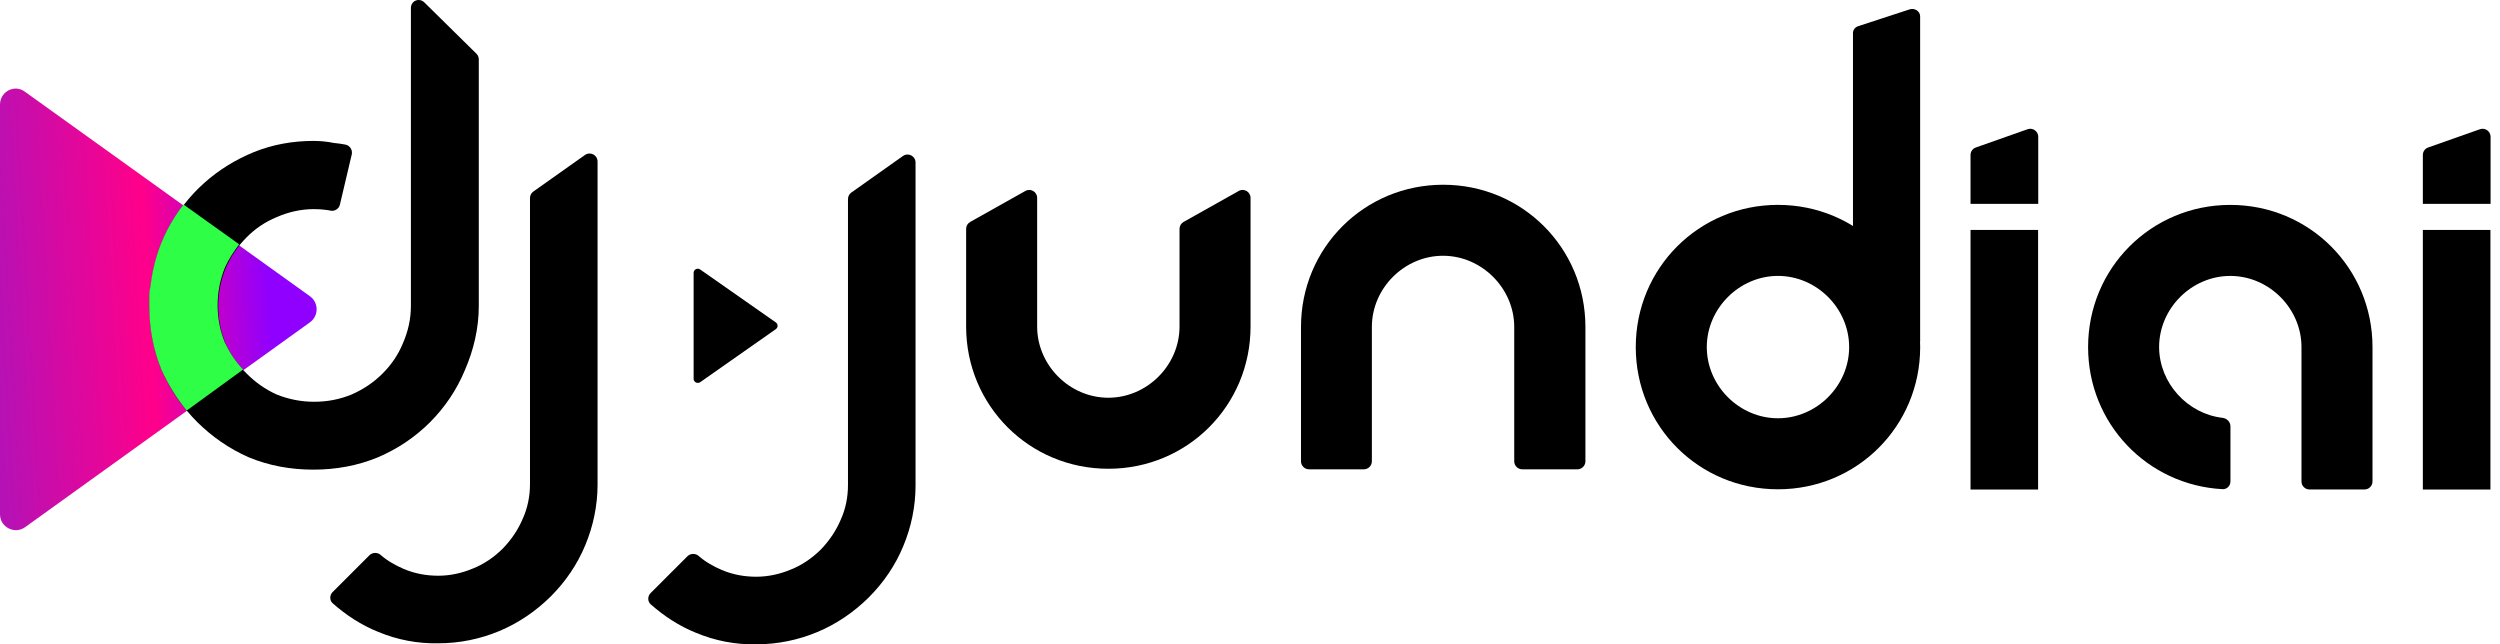
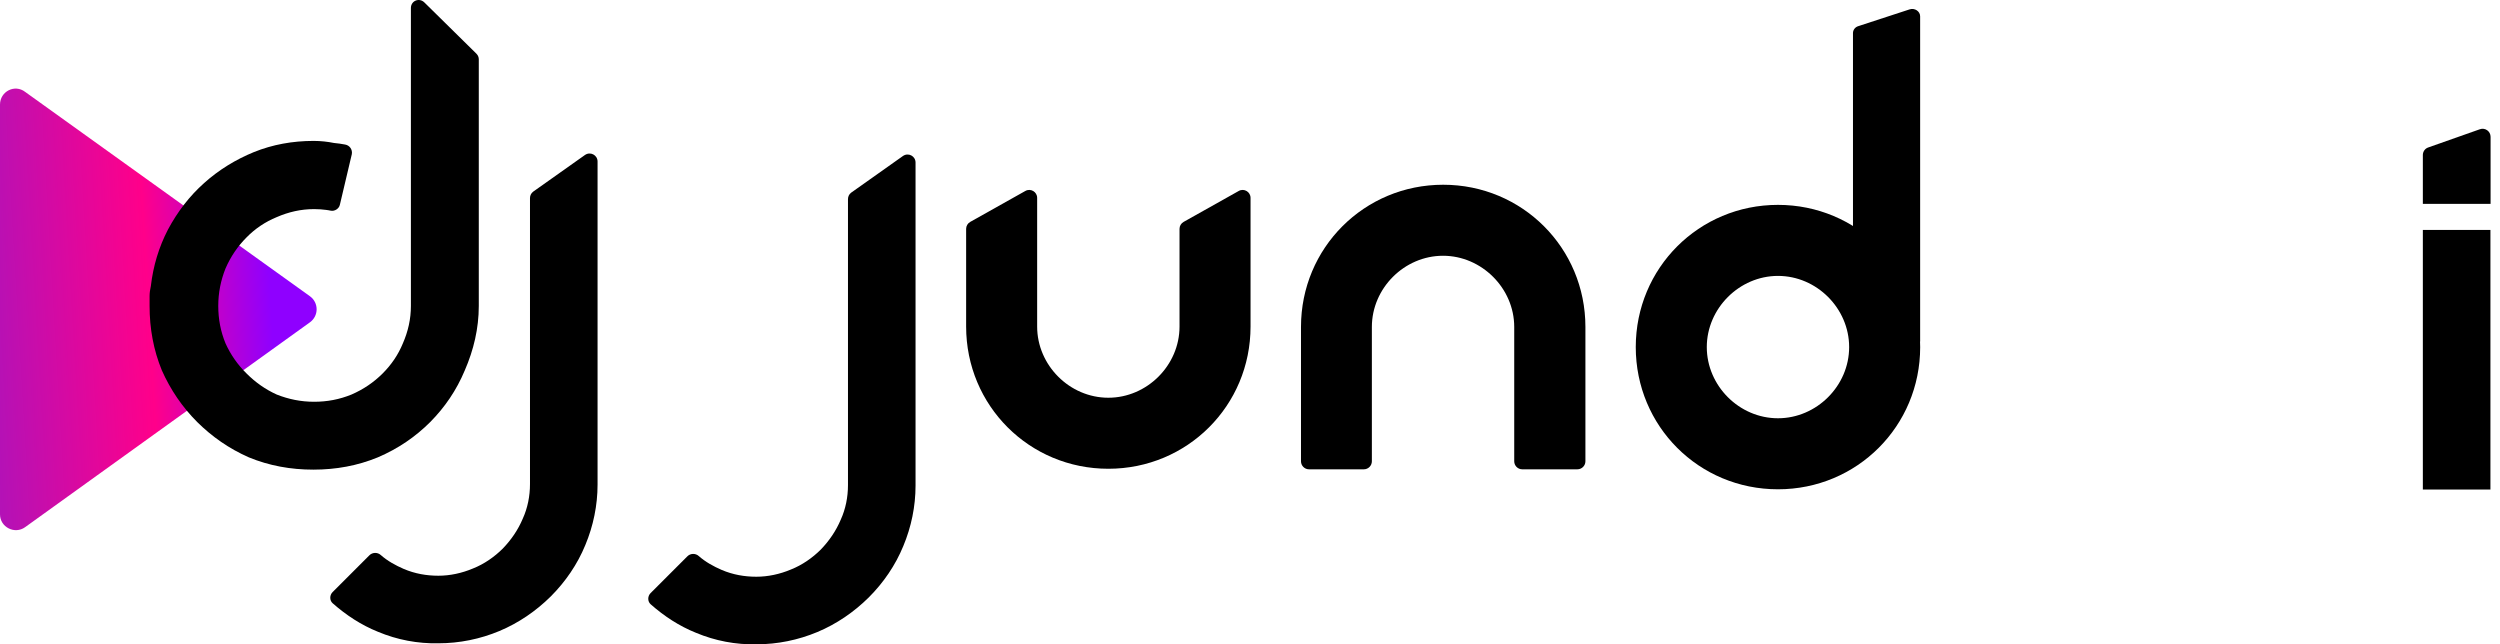
<svg xmlns="http://www.w3.org/2000/svg" width="194" height="50" viewBox="0 0 194 50" fill="none">
  <path fill-rule="evenodd" clip-rule="evenodd" d="M63.425 49.046C64.913 48.425 66.266 47.498 67.412 46.364C68.559 45.218 69.486 43.864 70.095 42.377C70.717 40.889 71.046 39.292 71.046 37.682C71.046 36.694 71.046 25.427 71.046 19.099C71.046 17.684 71.046 14.404 71.046 12.612C71.046 12.112 70.485 11.807 70.059 12.112L66.047 14.953C65.888 15.075 65.803 15.258 65.803 15.453C65.803 16.197 65.803 17.526 65.803 19.184C65.803 25.549 65.803 36.694 65.803 37.645C65.803 38.572 65.62 39.499 65.242 40.328C64.876 41.194 64.352 41.962 63.694 42.645C63.047 43.291 62.242 43.852 61.377 44.193C60.511 44.559 59.584 44.754 58.694 44.754C57.767 44.754 56.877 44.596 56.011 44.23C55.365 43.95 54.743 43.608 54.219 43.145C53.975 42.925 53.573 42.925 53.329 43.181L50.488 46.022C50.244 46.266 50.244 46.669 50.488 46.888C51.536 47.815 52.707 48.583 54.012 49.107C55.499 49.729 57.097 50.034 58.706 49.998C60.328 49.998 61.938 49.668 63.425 49.046Z" fill="black" />
  <path d="M101.579 36.419C101.238 36.419 100.957 36.138 100.957 35.797V25.371C100.957 19.238 105.859 14.336 111.992 14.336C118.126 14.336 123.028 19.238 123.028 25.371V35.797C123.028 36.138 122.747 36.419 122.406 36.419H118.126C117.784 36.419 117.504 36.138 117.504 35.797V25.371C117.504 22.372 114.98 19.847 111.98 19.847C108.981 19.847 106.457 22.359 106.457 25.371V35.797C106.457 36.138 106.176 36.419 105.835 36.419H101.579Z" fill="black" />
  <path d="M96.128 14.818C96.542 14.586 97.042 14.891 97.042 15.354V25.341C97.042 31.474 92.14 36.376 86.007 36.376C79.874 36.376 74.972 31.474 74.972 25.341V17.756C74.972 17.537 75.094 17.329 75.289 17.22L79.569 14.818C79.983 14.586 80.483 14.891 80.483 15.354V25.341C80.483 28.34 82.995 30.864 86.007 30.864C89.007 30.864 91.531 28.352 91.531 25.341V17.756C91.531 17.537 91.653 17.329 91.848 17.22L96.128 14.818Z" fill="black" />
-   <path d="M172.461 32.423C172.803 32.459 173.083 32.74 173.083 33.081V37.361C173.083 37.703 172.803 37.983 172.461 37.959C166.62 37.642 162.036 32.862 162.036 26.936C162.036 20.802 166.937 15.9 173.071 15.9C179.204 15.9 184.106 20.802 184.106 26.936V37.361C184.106 37.703 183.826 37.983 183.484 37.983H179.216C178.875 37.983 178.595 37.703 178.595 37.361V26.936C178.595 23.936 176.083 21.412 173.071 21.412C170.071 21.412 167.547 23.924 167.547 26.936C167.559 29.728 169.742 32.106 172.461 32.423Z" fill="black" />
  <path d="M24.058 22.994C24.741 23.494 24.741 24.506 24.058 25.006L1.951 40.907C1.146 41.492 0 40.907 0 39.919V8.118C0 7.094 1.146 6.508 1.951 7.13L24.058 22.994Z" fill="url(#paint0_linear_1154_341)" />
  <path d="M37.154 23.739C37.154 25.495 36.752 27.165 36.069 28.738C35.422 30.287 34.52 31.604 33.386 32.75C32.24 33.896 30.887 34.823 29.314 35.493C27.741 36.14 26.07 36.444 24.314 36.444C22.558 36.444 20.888 36.14 19.315 35.493C17.766 34.81 16.449 33.884 15.303 32.75C14.157 31.604 13.23 30.25 12.559 28.738C11.913 27.165 11.608 25.495 11.608 23.739C11.608 23.458 11.608 23.214 11.608 22.971C11.608 22.727 11.645 22.471 11.706 22.202C11.889 20.629 12.328 19.178 13.035 17.813C13.779 16.422 14.706 15.215 15.84 14.203C16.986 13.179 18.278 12.386 19.705 11.801C21.156 11.216 22.705 10.935 24.338 10.935C24.899 10.935 25.424 10.996 25.912 11.094C26.216 11.13 26.497 11.155 26.777 11.216C27.143 11.277 27.363 11.618 27.302 11.96L26.375 15.886C26.314 16.191 25.973 16.41 25.668 16.349C25.546 16.313 25.424 16.313 25.302 16.288C25.021 16.252 24.716 16.227 24.375 16.227C23.351 16.227 22.4 16.447 21.473 16.849C20.583 17.215 19.802 17.739 19.132 18.422C18.449 19.105 17.9 19.91 17.498 20.837C17.132 21.763 16.937 22.714 16.937 23.739C16.937 24.763 17.12 25.714 17.498 26.641C17.9 27.531 18.449 28.311 19.132 28.982C19.815 29.665 20.583 30.213 21.473 30.616C22.4 30.982 23.351 31.177 24.375 31.177C25.399 31.177 26.351 30.994 27.277 30.616C28.204 30.213 29.009 29.665 29.692 28.982C30.374 28.299 30.899 27.531 31.265 26.641C31.667 25.714 31.886 24.763 31.886 23.739V0.62C31.886 0.059 32.533 -0.21 32.935 0.193L36.971 4.168C37.093 4.29 37.154 4.448 37.154 4.595V23.739Z" fill="black" />
  <path fill-rule="evenodd" clip-rule="evenodd" d="M38.75 48.968C40.237 48.346 41.591 47.42 42.737 46.286C43.883 45.139 44.81 43.786 45.42 42.298C46.041 40.811 46.371 39.213 46.371 37.604C46.371 36.616 46.371 25.349 46.371 19.021C46.371 17.606 46.371 14.326 46.371 12.534C46.371 12.034 45.81 11.729 45.383 12.034L41.371 14.875C41.213 14.997 41.127 15.18 41.127 15.375C41.127 16.119 41.127 17.448 41.127 19.106C41.127 25.471 41.127 36.616 41.127 37.567C41.127 38.494 40.944 39.421 40.566 40.25C40.201 41.116 39.676 41.884 39.018 42.567C38.372 43.213 37.567 43.774 36.701 44.115C35.835 44.481 34.909 44.676 34.019 44.676C33.092 44.676 32.202 44.518 31.336 44.152C30.69 43.871 30.068 43.53 29.544 43.067C29.3 42.847 28.897 42.847 28.653 43.103L25.812 45.944C25.568 46.188 25.568 46.591 25.812 46.81C26.861 47.737 28.032 48.505 29.336 49.029C30.824 49.651 32.421 49.956 34.031 49.919C35.653 49.919 37.262 49.59 38.75 48.968Z" fill="black" />
-   <path d="M14.486 31.859C13.718 30.908 13.072 29.884 12.535 28.713C11.889 27.14 11.584 25.469 11.584 23.713C11.584 23.433 11.584 23.189 11.584 22.945C11.584 22.701 11.621 22.445 11.681 22.177C11.864 20.604 12.303 19.153 13.011 17.787C13.376 17.105 13.779 16.458 14.242 15.873L18.559 18.958C18.132 19.519 17.754 20.104 17.449 20.775C17.083 21.702 16.888 22.653 16.888 23.677C16.888 24.701 17.071 25.652 17.449 26.579C17.815 27.347 18.278 28.067 18.864 28.676L14.486 31.859Z" fill="#2EFF46" />
-   <path d="M60.205 25.02C60.386 25.15 60.386 25.412 60.205 25.541L54.342 29.653C54.128 29.805 53.825 29.653 53.825 29.398V21.173C53.825 20.908 54.128 20.757 54.342 20.918L60.205 25.02Z" fill="black" />
  <path d="M193.257 37.989H188.013V17.845H193.257V37.989ZM193.257 15.821H188.013V12.029C188.013 11.773 188.172 11.529 188.428 11.444L192.44 10.029C192.842 9.883 193.269 10.188 193.269 10.615V15.821H193.257Z" fill="black" />
-   <path d="M158.156 37.989H152.913V17.845H158.156V37.989ZM158.156 15.821H152.913V12.029C152.913 11.773 153.071 11.529 153.327 11.444L157.339 10.029C157.741 9.883 158.168 10.188 158.168 10.615V15.821H158.156Z" fill="black" />
  <path d="M126.935 26.934C126.935 20.8 131.837 15.898 137.971 15.898C144.104 15.898 149.006 20.8 149.006 26.934C149.006 33.067 144.104 37.969 137.971 37.969C131.825 37.969 126.935 33.067 126.935 26.934ZM132.447 26.934C132.447 29.933 134.959 32.457 137.971 32.457C140.97 32.457 143.494 29.945 143.494 26.934C143.494 23.934 140.982 21.41 137.971 21.41C134.971 21.41 132.447 23.934 132.447 26.934Z" fill="black" />
  <path d="M149.003 26.499L143.791 26.413V6.05H149.003V26.499ZM149.003 6.05H143.791V2.566C143.791 2.331 143.948 2.107 144.202 2.029L148.181 0.729C148.58 0.595 149.003 0.875 149.003 1.267V6.05Z" fill="black" />
  <defs>
    <linearGradient id="paint0_linear_1154_341" x1="20.977" y1="22.846" x2="-8.814" y2="24.601" gradientUnits="userSpaceOnUse">
      <stop stop-color="#8F00FF" />
      <stop offset="0.318" stop-color="#FF008A" />
      <stop offset="1" stop-color="#831DD3" />
    </linearGradient>
  </defs>
</svg>